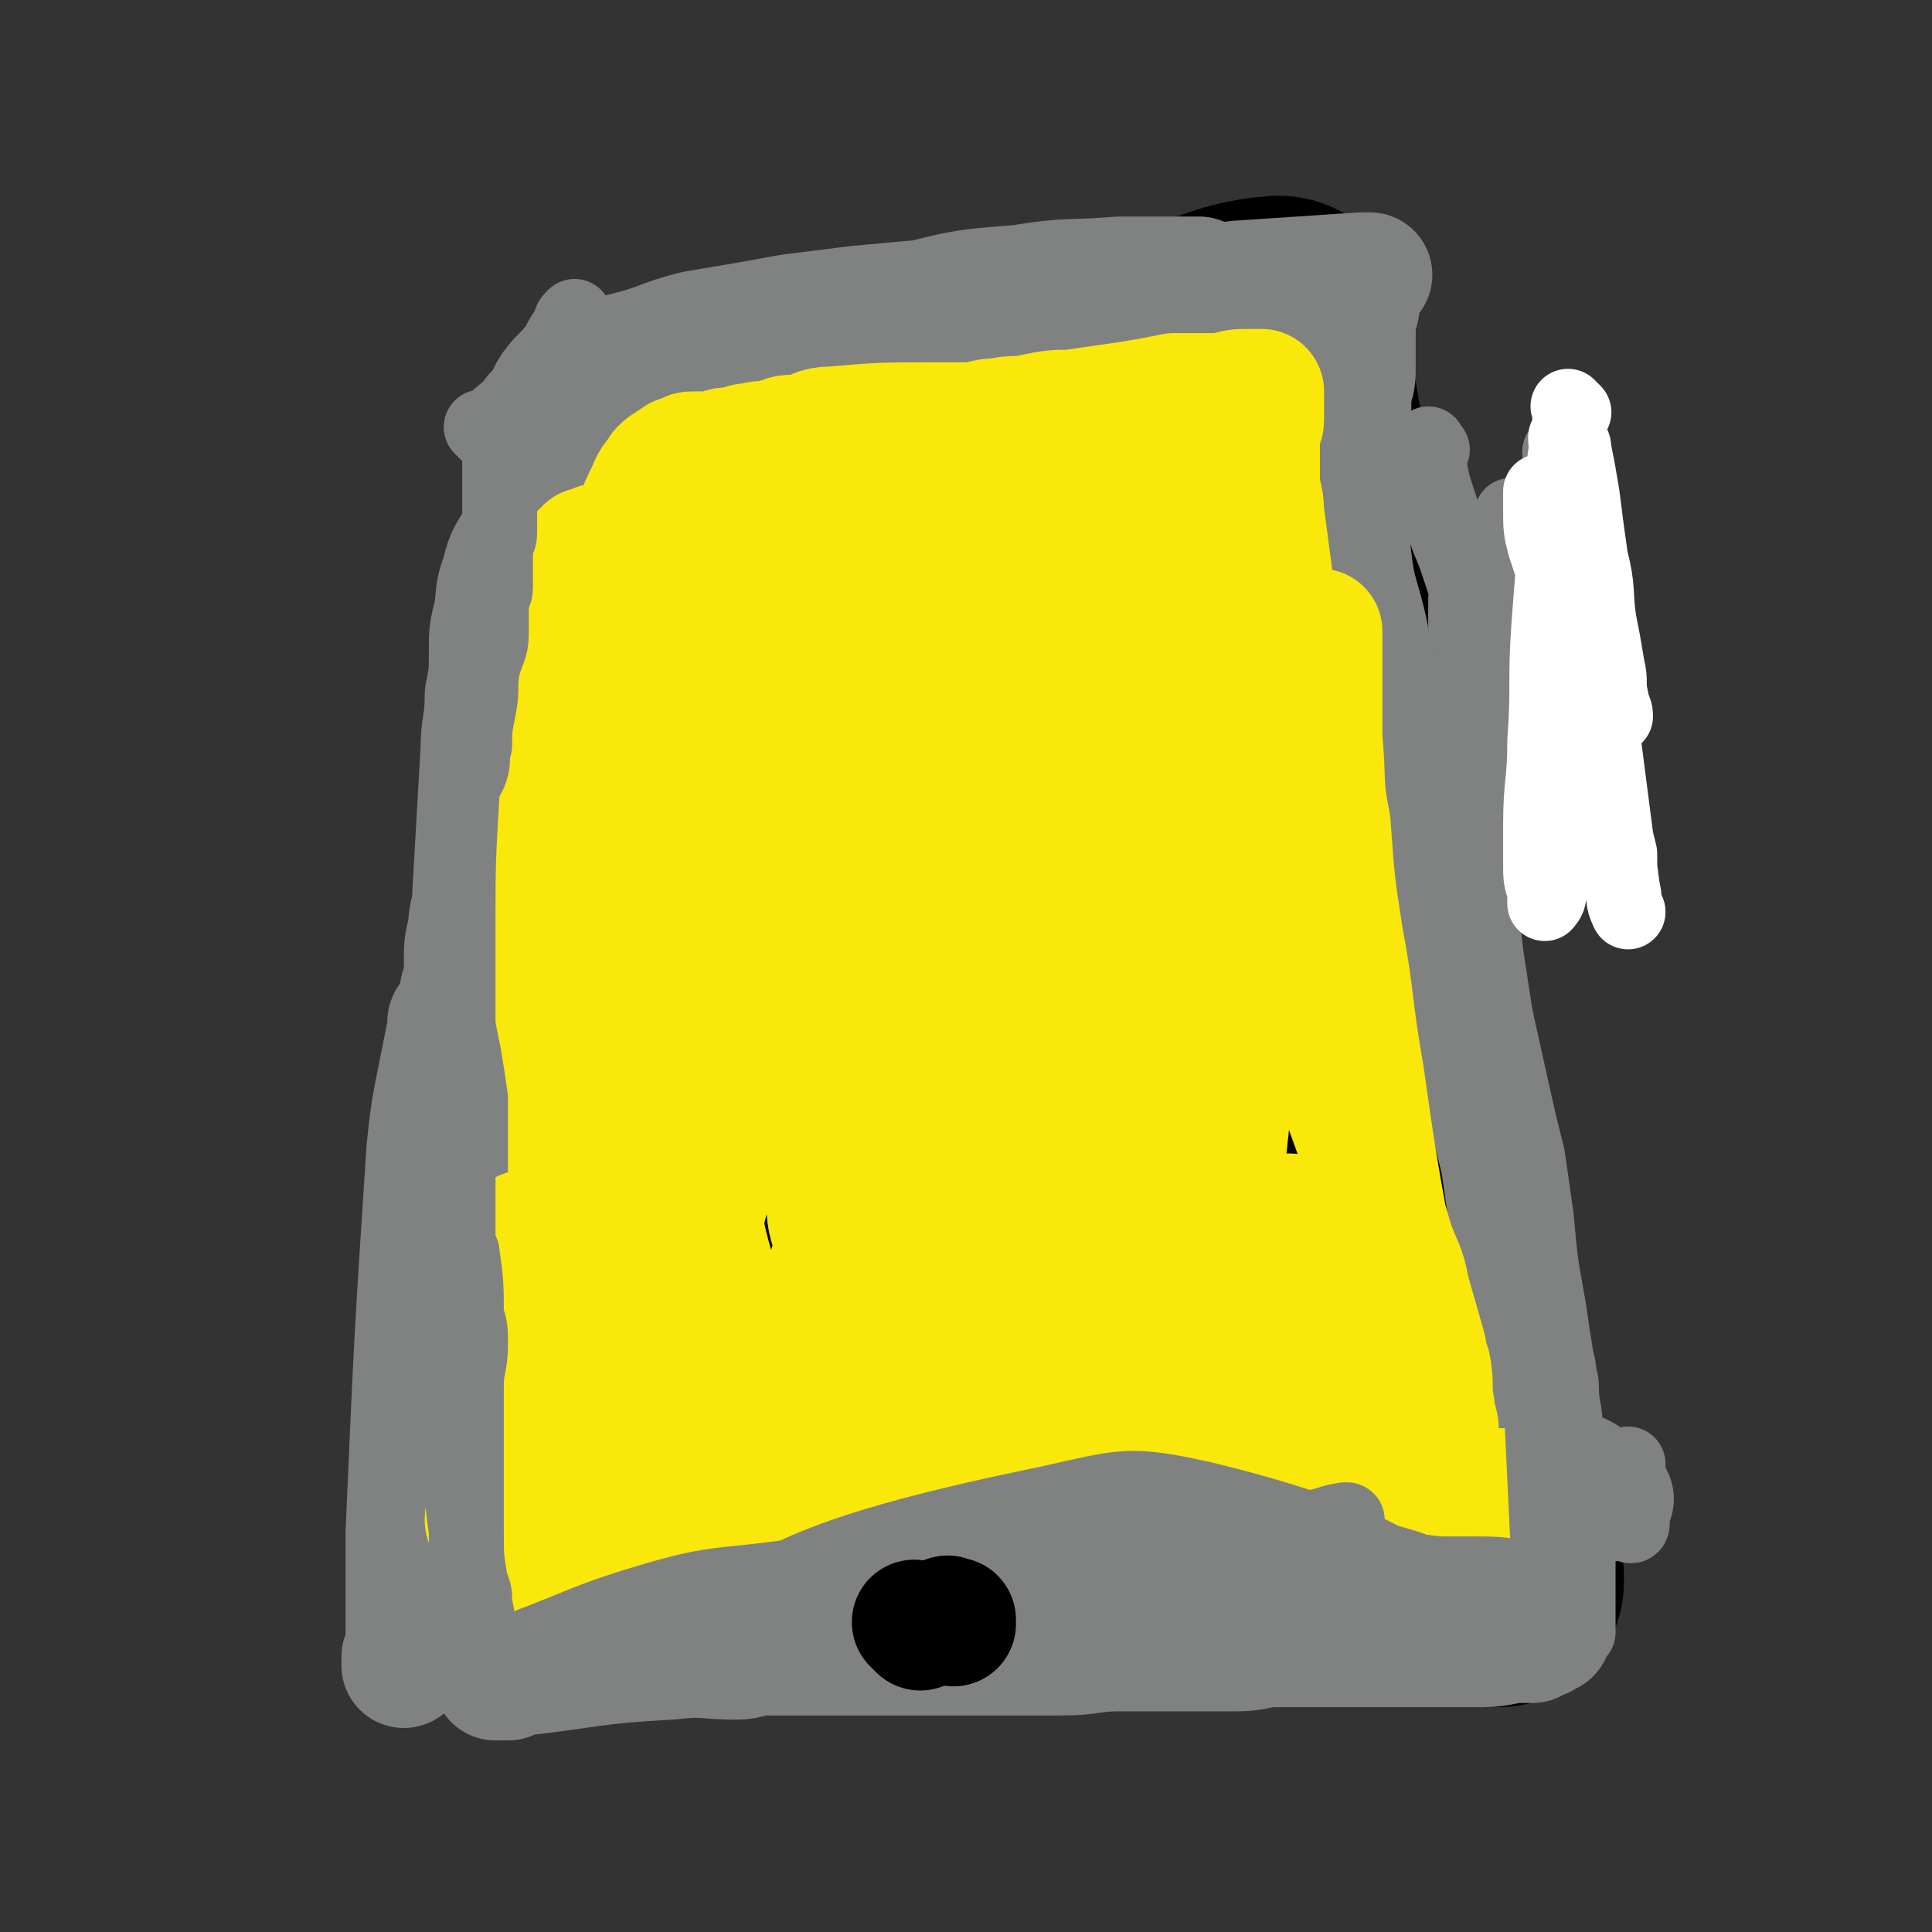
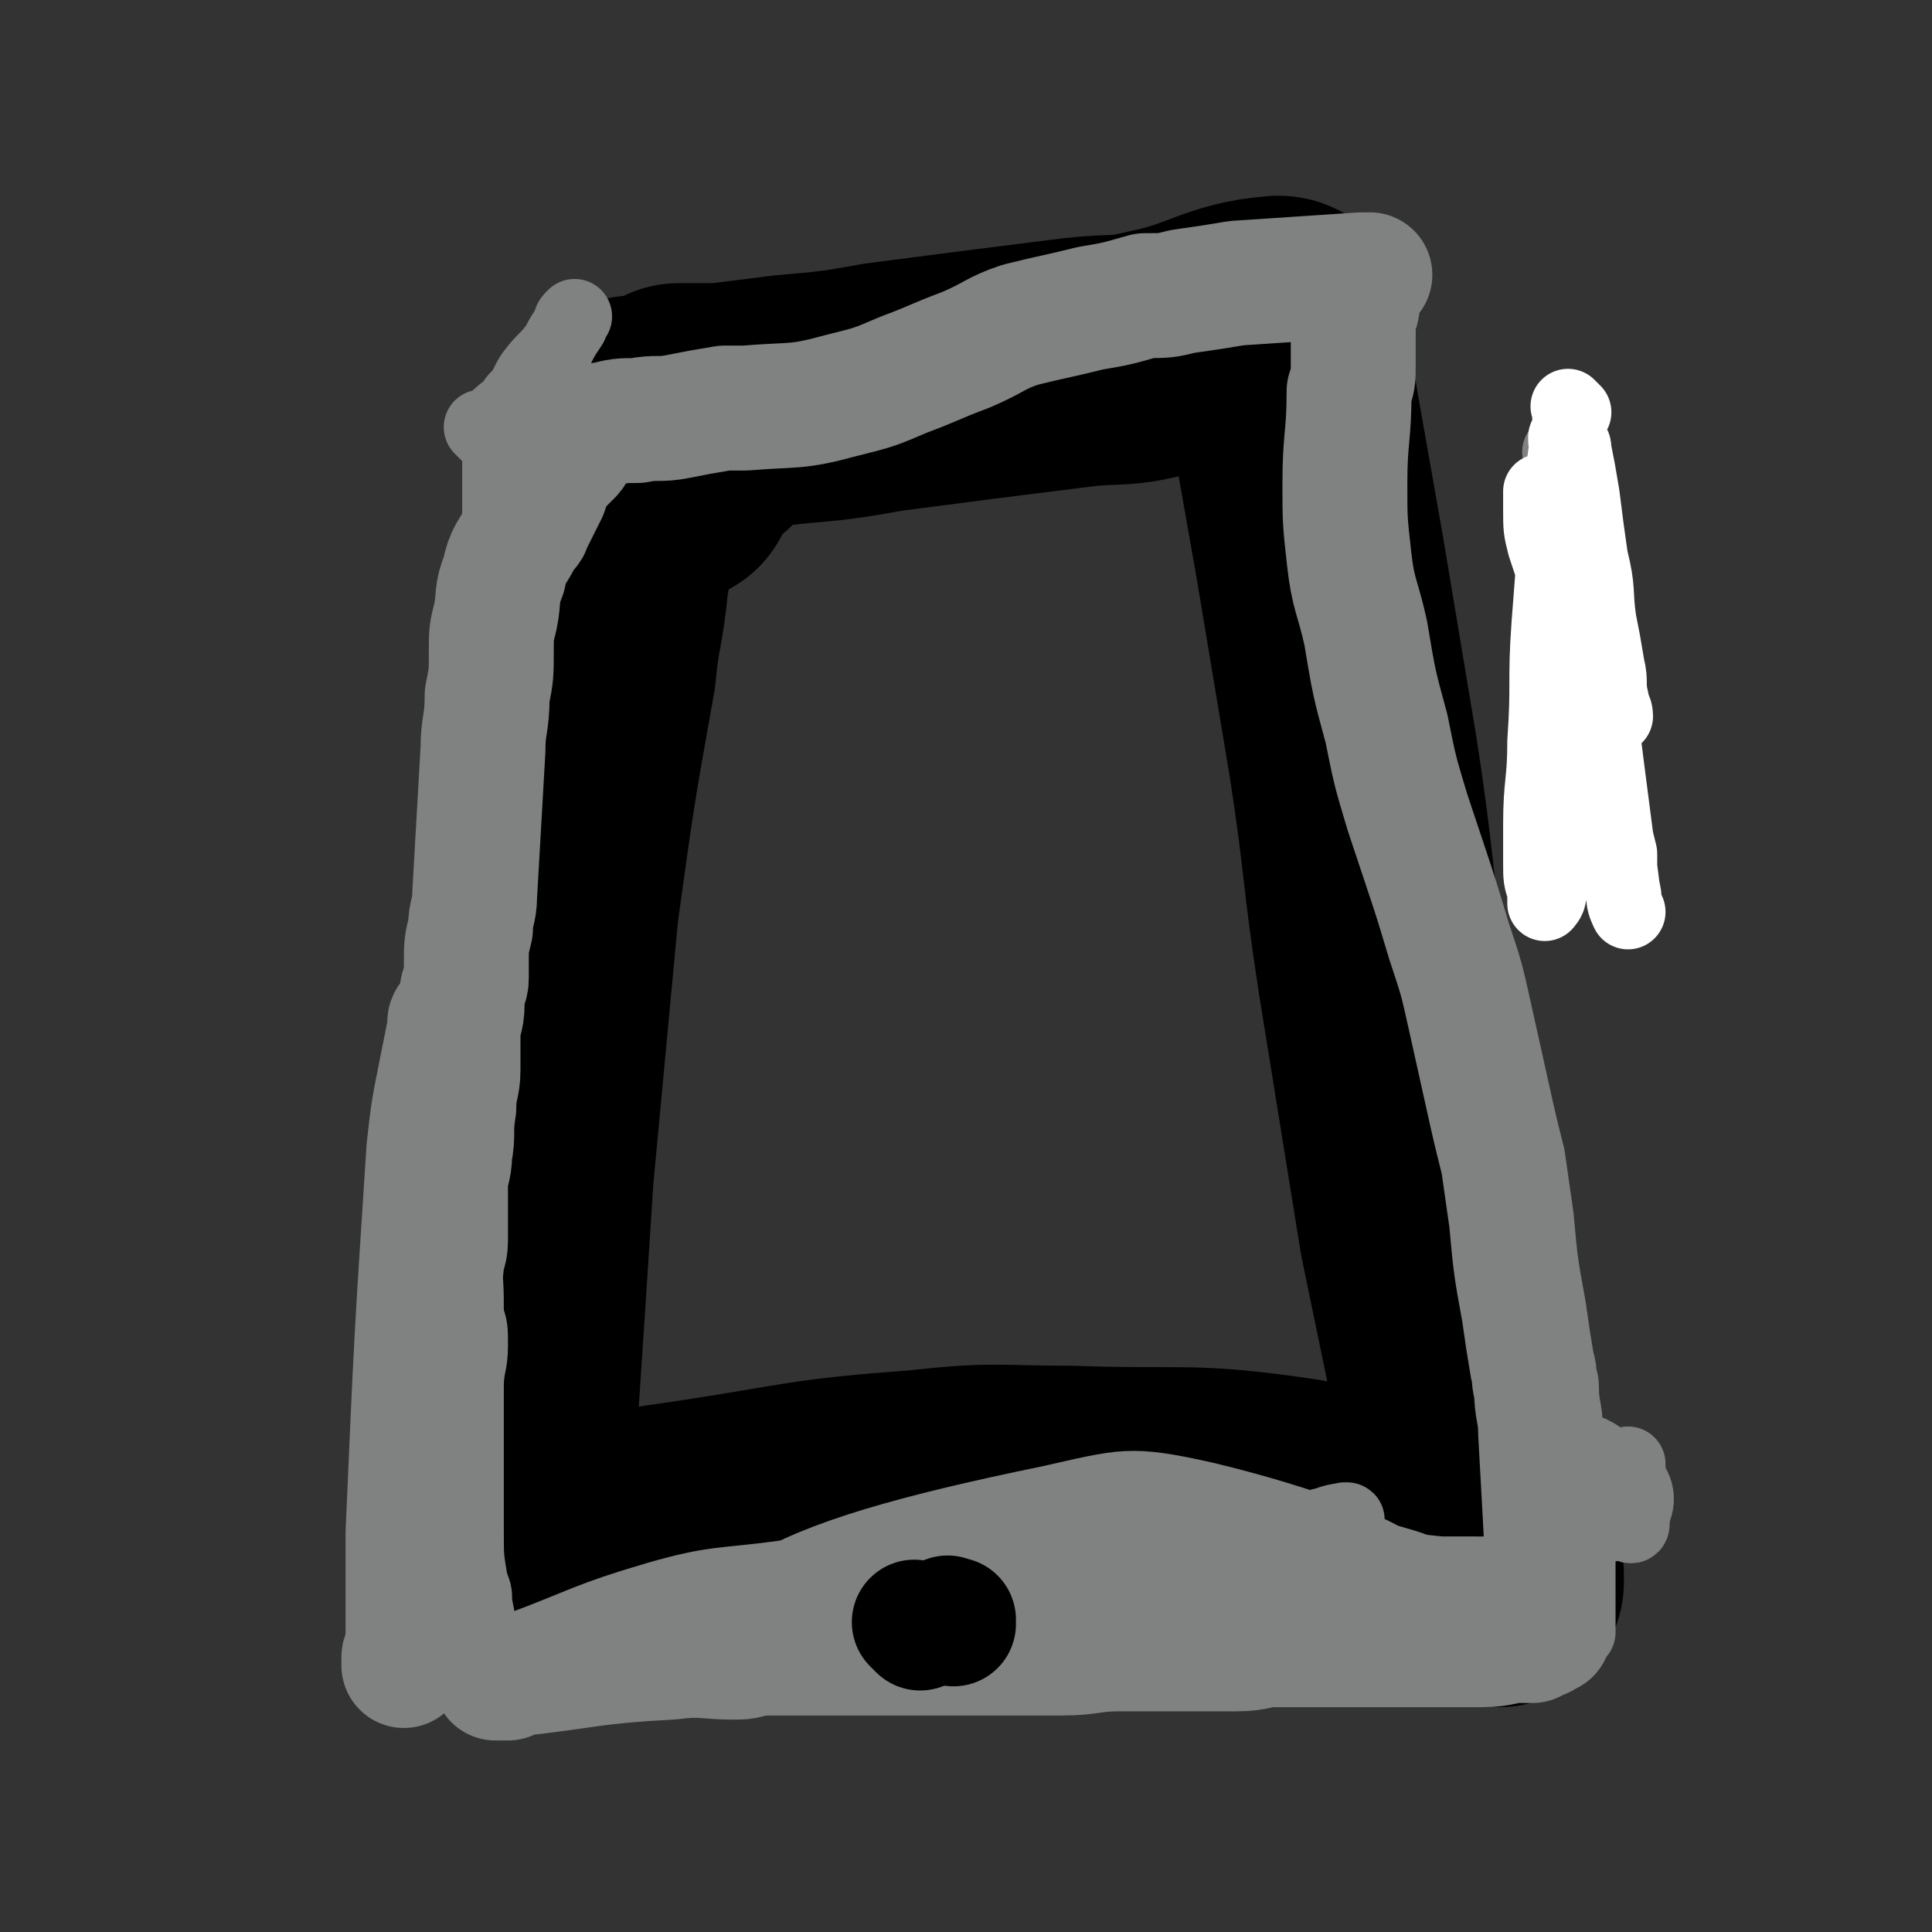
<svg xmlns="http://www.w3.org/2000/svg" viewBox="0 0 464 464" version="1.1">
  <rect x="0" y="0" width="464" height="464" fill="#333333" stroke="none" />
  <g fill="none" stroke="#000000" stroke-width="60" stroke-linecap="round" stroke-linejoin="round">
    <path d="M148,127c-1,-1 -1,-1 -1,-1 -1,-1 0,0 0,0 0,1 0,1 0,1 -1,6 -1,6 -2,12 -1,11 -2,11 -3,22 -5,28 -5,28 -9,57 -3,32 -3,32 -6,64 -2,31 -2,31 -4,61 -1,18 -2,20 -2,36 0,1 1,-1 3,-2 9,-3 8,-3 17,-6 13,-3 13,-3 27,-5 26,-4 26,-5 53,-7 18,-2 18,-1 36,-1 28,1 28,-1 55,3 10,2 9,5 19,9 6,3 6,3 13,6 2,0 2,0 4,1 4,1 4,1 7,2 2,1 2,1 3,1 1,0 1,0 2,0 0,0 0,0 0,0 0,-1 0,-1 0,-1 0,-1 0,-1 0,-1 0,-1 0,-1 -1,-1 0,0 0,0 0,0 -1,-5 -1,-5 -2,-11 -1,-6 -1,-6 -3,-12 -6,-29 -6,-29 -12,-58 -5,-31 -5,-31 -10,-62 -4,-26 -3,-26 -7,-52 -4,-24 -4,-24 -8,-48 -3,-17 -3,-17 -6,-34 -1,-6 -1,-6 -2,-12 0,-3 0,-3 -1,-7 0,-2 1,-4 -1,-4 -13,1 -15,5 -30,8 -8,2 -9,1 -18,2 -24,3 -24,3 -47,6 -11,2 -12,2 -23,3 -8,1 -8,1 -16,2 -5,0 -5,0 -10,0 " />
-     <path d="M207,119c-1,-1 -1,-1 -1,-1 -1,-1 0,0 0,0 0,2 -1,2 -2,4 -2,6 -3,6 -4,13 -10,38 -11,38 -18,77 -6,34 -5,35 -8,69 -1,20 0,20 -1,39 0,2 0,4 0,3 0,-1 1,-3 1,-6 5,-31 5,-32 9,-63 3,-27 12,-54 7,-54 -6,0 -21,26 -28,55 -6,26 0,27 3,54 1,8 1,10 5,16 1,1 2,0 3,-2 8,-11 7,-12 13,-25 17,-33 20,-32 34,-66 12,-26 11,-27 19,-55 5,-19 4,-19 8,-38 1,-5 2,-9 1,-10 0,-1 -3,2 -4,6 -11,31 -13,31 -19,63 -8,35 -8,36 -9,72 0,17 -2,21 6,35 6,11 13,17 22,16 7,-1 6,-9 9,-19 8,-26 8,-27 13,-53 2,-14 2,-15 2,-29 -2,-35 -3,-35 -6,-70 -1,-5 1,-7 -2,-9 -1,-2 -5,-2 -6,1 -5,24 -5,27 -5,54 0,24 1,24 5,47 3,20 0,22 8,40 7,18 10,19 23,32 2,2 4,1 6,-1 4,-5 4,-6 6,-14 2,-14 1,-28 2,-29 1,-2 -1,12 1,25 1,11 2,11 5,22 2,7 2,7 5,14 1,1 2,2 2,1 0,-1 0,-2 -1,-4 -1,-9 -1,-9 -3,-18 -3,-19 -4,-19 -8,-39 -1,-10 -1,-10 -3,-19 -3,-19 -4,-19 -7,-37 -2,-20 -2,-20 -3,-39 0,-11 0,-11 1,-21 0,-4 1,-8 1,-8 1,0 1,4 1,8 1,20 1,20 2,40 0,16 0,16 0,32 0,12 0,12 1,24 0,10 1,10 1,19 0,2 0,4 0,4 0,-1 0,-3 0,-6 0,-7 0,-7 0,-14 0,-10 0,-10 0,-20 0,-14 0,-14 0,-27 -1,-23 -1,-23 -2,-45 0,-12 1,-13 0,-25 -1,-7 -1,-7 -3,-14 -3,-5 -3,-5 -6,-10 -1,-3 -1,-4 -3,-5 -5,-2 -6,-2 -12,-2 -2,0 -2,0 -3,1 -2,0 -2,1 -3,1 -1,0 -1,0 -3,0 -1,0 -1,0 -2,0 -2,0 -2,0 -4,0 -4,0 -4,1 -8,1 -4,1 -4,1 -9,1 -3,0 -3,0 -6,0 -3,0 -3,0 -6,0 -3,-1 -3,-1 -5,-1 -3,0 -3,-1 -5,-1 -2,-1 -2,0 -5,-1 -2,0 -2,-1 -5,-1 -1,0 -1,0 -2,0 -2,-1 -2,-1 -3,-1 -1,0 -1,0 -2,0 -2,0 -2,-1 -3,-1 0,0 0,0 -1,0 -1,0 -1,0 -1,0 -1,0 -1,0 -1,0 -1,0 -1,0 -2,0 0,0 0,0 -1,0 -1,0 -1,0 -2,0 0,0 0,0 -1,0 -1,0 -1,0 -2,0 0,0 0,0 -1,0 -3,0 -3,0 -5,0 -1,0 -1,0 -1,0 -1,0 -1,0 -1,0 -1,0 -1,0 -1,0 -1,0 -1,0 -1,0 -1,0 -1,0 -1,0 -1,0 -1,0 -1,0 -1,0 -1,0 -1,0 -2,-1 -2,-1 -3,-1 0,0 0,0 -1,0 0,0 0,0 -1,0 -1,0 -1,0 -1,0 -1,0 -1,-1 -1,-1 0,0 0,0 0,0 0,0 0,0 0,-1 0,0 0,0 0,0 " />
    <path d="M169,105c-1,-1 -1,-1 -1,-1 -1,-1 0,0 0,0 0,0 -1,0 -1,0 -3,0 -3,0 -5,0 -1,0 -1,0 -1,0 -1,0 -1,0 -1,0 -1,0 -1,0 -1,0 -1,0 -1,0 -1,0 -1,0 -1,0 -1,0 -1,0 -1,0 -1,0 0,0 0,-1 0,-1 0,0 -1,0 -1,0 -1,0 -1,0 -1,0 -1,0 -1,0 -1,0 0,0 0,-1 0,-1 0,-1 -1,0 -1,0 -1,0 0,0 0,-1 " />
    <path d="M161,115c-1,-1 -1,-1 -1,-1 -1,-1 0,0 0,0 0,0 0,0 0,-1 0,0 0,0 0,0 0,-1 0,0 0,0 0,0 0,0 0,0 0,0 0,0 0,0 " />
  </g>
  <g fill="none" stroke="#808282" stroke-width="18" stroke-linecap="round" stroke-linejoin="round">
    <path d="M110,394c-1,-1 -1,-1 -1,-1 -1,-42 -1,-42 -1,-84 0,-6 0,-6 0,-12 0,-6 0,-6 0,-11 0,-5 0,-5 0,-9 0,-4 0,-4 0,-7 0,-3 0,-3 0,-5 0,-1 0,-1 0,-3 0,-2 0,-2 0,-4 0,-1 0,-1 0,-3 0,0 0,0 0,0 0,-1 0,-1 0,-2 0,-1 0,-1 0,-2 0,-1 1,-1 1,-2 1,-2 0,-2 1,-4 0,-1 1,-1 1,-2 0,-1 0,-1 0,-3 0,0 0,0 0,-1 0,-1 0,-1 0,-1 0,-1 0,-1 0,-1 0,-1 0,-1 0,-2 0,-1 0,-1 0,-2 0,-1 0,-1 0,-2 0,0 0,0 0,0 0,-1 0,-1 0,-1 0,0 0,0 0,0 " />
  </g>
  <g fill="none" stroke="#808282" stroke-width="30" stroke-linecap="round" stroke-linejoin="round">
    <path d="M110,246c-1,-1 -1,-2 -1,-1 -1,0 -1,0 -1,1 0,0 0,0 0,1 -1,5 -1,5 -2,10 -2,10 -2,10 -3,19 -3,46 -3,46 -5,92 0,4 0,4 0,8 0,3 0,3 0,6 0,2 0,2 0,5 0,2 0,2 0,4 0,2 0,2 0,4 0,0 0,0 0,1 0,1 -1,1 -1,2 0,1 0,1 0,1 0,1 0,1 0,1 0,0 0,0 0,0 0,0 0,0 0,-1 0,0 0,-1 0,-1 0,0 1,0 1,-1 0,-1 0,-1 0,-3 0,-2 0,-2 1,-4 0,-5 0,-5 1,-10 1,-5 0,-5 1,-10 1,-6 1,-6 2,-11 1,-9 0,-9 1,-17 1,-6 1,-6 1,-13 0,-6 0,-6 0,-12 0,-6 0,-6 1,-13 0,-3 1,-3 1,-6 0,-7 0,-7 0,-13 0,-4 1,-4 1,-8 1,-5 0,-5 1,-11 0,-5 1,-5 1,-9 0,-5 0,-5 0,-9 0,-3 1,-3 1,-7 0,-1 0,-1 0,-3 0,-1 1,-1 1,-3 0,-2 0,-2 0,-4 0,-4 0,-4 1,-8 0,-4 1,-4 1,-8 1,-17 1,-18 2,-35 0,-6 1,-6 1,-13 1,-5 1,-5 1,-11 0,-4 0,-4 1,-8 1,-5 0,-5 2,-10 1,-5 2,-5 4,-9 1,-2 2,-2 2,-3 2,-4 2,-4 4,-8 1,-3 1,-3 3,-6 1,-1 1,-1 3,-3 1,-1 0,-1 1,-2 1,-1 1,-1 1,-1 1,-1 1,-1 2,-2 0,-1 0,-1 1,-1 2,-1 2,-1 3,-1 4,-1 4,-1 8,-1 5,-1 5,0 10,-1 5,-1 5,-1 11,-2 2,0 2,0 5,0 12,-1 12,0 23,-3 8,-2 8,-2 15,-5 8,-3 7,-3 15,-6 7,-3 7,-4 13,-6 8,-2 9,-2 17,-4 6,-1 6,-1 13,-3 5,0 5,0 9,-1 7,-1 7,-1 13,-2 15,-1 15,-1 30,-2 1,0 1,0 2,0 0,0 0,0 0,0 -1,0 -1,0 -1,0 0,0 0,1 0,1 0,1 -1,0 -1,1 -1,1 -1,1 -1,2 0,2 0,2 0,3 0,2 -1,2 -1,4 0,5 0,5 0,11 0,3 0,3 -1,6 0,11 -1,11 -1,22 0,9 0,9 1,18 1,9 2,9 4,18 2,12 2,12 5,23 2,10 2,10 5,20 2,6 2,6 4,12 3,9 3,9 6,19 3,9 3,9 5,18 2,9 2,9 4,18 2,9 2,9 4,17 1,7 1,7 2,14 1,11 1,11 3,22 1,7 1,7 2,13 1,3 0,3 1,5 0,6 1,6 1,11 1,18 1,18 2,37 0,1 0,1 0,3 0,1 0,1 0,3 0,1 0,1 0,3 0,0 0,0 0,0 0,1 0,1 0,2 0,0 0,0 0,0 0,0 0,0 0,0 -1,0 -1,0 -1,0 -1,0 0,1 -1,1 0,0 0,0 0,0 -1,0 -1,0 -1,0 -1,0 -1,1 -1,1 -1,0 -1,0 -2,0 0,0 0,0 -1,0 -4,0 -4,1 -9,1 -3,0 -3,0 -7,0 -6,0 -6,0 -12,0 -7,0 -7,0 -13,0 -9,0 -9,0 -18,0 -4,0 -4,1 -9,1 -6,0 -6,0 -12,0 -4,0 -4,0 -9,0 -3,0 -3,0 -7,0 -7,0 -7,1 -14,1 -7,0 -7,0 -13,0 -4,0 -4,0 -7,0 -5,0 -5,0 -11,0 -6,0 -6,0 -12,0 -2,0 -2,0 -5,0 -7,0 -7,0 -13,0 -5,0 -5,0 -10,0 -4,0 -4,1 -7,1 -8,0 -8,-1 -16,0 -19,1 -19,2 -37,4 -1,0 -1,0 -2,1 0,0 0,0 -1,0 -1,0 -1,0 -2,0 0,0 0,0 0,0 0,0 0,0 0,0 0,0 0,0 0,0 " />
-     <path d="M142,91c-1,-1 -2,-1 -1,-1 0,-1 0,-1 1,-1 1,-1 1,-1 2,-2 3,-1 3,-1 7,-2 8,-2 8,-3 16,-5 12,-2 12,-2 23,-4 8,-1 8,-1 16,-2 11,-1 11,-1 22,-2 9,-1 8,-1 17,-2 6,-1 6,0 13,-1 4,0 4,0 8,-1 4,0 4,0 9,0 3,0 3,-1 6,-1 2,0 2,0 4,0 1,0 1,0 3,0 0,0 0,0 0,0 -1,0 -1,0 -2,0 -1,0 -1,0 -2,0 -7,0 -7,0 -15,0 -12,1 -12,0 -24,2 -13,1 -13,1 -25,4 -11,2 -11,3 -23,7 -6,2 -6,2 -12,3 -9,3 -9,3 -18,5 -5,1 -5,1 -10,3 -2,0 -2,1 -4,1 -4,1 -4,0 -7,1 -2,0 -3,1 -2,2 0,0 1,-1 2,-1 2,-1 2,-1 4,-2 16,-5 16,-5 33,-8 16,-4 16,-3 33,-5 12,-2 13,-3 25,-3 7,0 7,2 14,5 2,0 2,0 4,1 3,2 3,2 6,3 1,1 1,1 2,2 0,0 -1,-1 -1,-1 " />
    <path d="M387,360c-1,-1 -1,-1 -1,-1 -1,-1 0,0 0,0 0,0 0,0 0,0 0,0 0,0 0,0 " />
-     <path d="M141,103c-1,-1 -1,-1 -1,-1 -1,-1 0,0 0,0 0,0 0,0 0,0 " />
  </g>
  <g fill="none" stroke="#FAE80B" stroke-width="30" stroke-linecap="round" stroke-linejoin="round">
-     <path d="M178,127c-1,-1 -1,-2 -1,-1 -12,67 -13,68 -23,136 -2,12 -1,12 -1,23 0,11 0,11 0,23 1,9 1,9 3,18 0,2 1,5 2,4 1,-1 1,-3 2,-7 1,-5 2,-4 3,-9 8,-33 9,-33 16,-66 5,-24 5,-24 8,-49 2,-15 1,-15 2,-30 0,-8 2,-9 0,-17 -1,-3 -3,-6 -5,-4 -4,5 -5,9 -7,19 -6,27 -8,28 -10,56 -3,27 -2,27 0,54 1,18 1,18 6,35 3,10 4,11 10,17 2,3 5,3 7,1 4,-4 3,-6 6,-14 8,-25 7,-25 14,-51 9,-29 10,-29 17,-58 5,-18 5,-18 7,-37 0,-6 0,-7 -2,-13 0,-1 -2,-3 -3,-1 -4,7 -4,9 -7,19 -5,24 -7,24 -9,48 -4,35 -4,35 -2,70 1,14 3,14 7,28 1,4 2,8 4,8 3,0 4,-3 6,-7 5,-12 5,-12 8,-23 8,-25 9,-25 14,-50 5,-25 4,-25 7,-50 2,-17 3,-17 3,-34 0,-9 0,-25 -2,-18 -16,78 -21,113 -35,188 -1,9 4,-11 6,-22 5,-35 5,-35 10,-71 1,-10 2,-10 2,-21 0,-16 2,-17 -2,-33 -2,-9 -4,-12 -10,-16 -2,-2 -5,2 -6,5 -8,21 -9,22 -13,44 -6,30 -6,30 -7,60 -1,18 0,19 2,36 1,6 2,9 6,12 1,1 3,-1 4,-3 4,-8 4,-8 7,-17 5,-19 6,-19 9,-38 3,-17 3,-17 3,-34 -1,-12 -2,-12 -4,-23 -1,-6 -1,-9 -4,-12 -1,-2 -3,0 -4,2 -6,10 -5,11 -9,22 -5,11 -7,11 -10,23 -4,19 -5,20 -4,39 0,8 2,10 8,15 6,5 8,4 16,4 11,1 11,-1 22,-2 8,-1 8,-1 16,-2 10,-1 10,0 20,-1 8,0 8,-4 15,-1 16,6 16,8 30,19 2,1 1,2 1,4 0,1 -1,1 -1,2 -4,4 -3,4 -7,8 -5,5 -6,5 -11,10 -5,3 -5,3 -9,7 -2,1 -3,1 -4,3 0,1 0,1 1,2 1,1 1,1 3,1 7,1 7,1 15,1 4,0 4,0 7,0 8,0 8,0 15,0 6,0 6,0 11,0 3,0 3,0 7,0 3,0 3,0 7,0 1,0 1,0 1,0 2,1 2,0 4,1 1,0 1,0 2,1 0,0 0,1 0,1 0,0 1,0 1,0 -1,0 -1,0 -2,0 -1,0 -1,0 -1,0 -4,1 -4,1 -8,2 -4,2 -4,2 -8,4 -7,2 -7,2 -13,5 -3,1 -3,1 -6,1 -8,3 -8,4 -17,5 -32,4 -32,4 -64,7 -5,0 -5,0 -10,0 -2,0 -2,0 -3,0 -5,0 -5,0 -9,0 -2,0 -2,0 -5,0 -1,0 -1,0 -3,0 -2,0 -2,0 -4,0 -2,0 -2,0 -4,0 -1,0 -1,0 -1,0 -3,0 -3,0 -6,0 -2,0 -2,0 -4,0 -2,0 -2,0 -3,0 -2,0 -3,0 -5,0 -1,0 -1,-1 -3,-1 -1,0 -1,0 -2,0 -1,0 -1,0 -2,0 -1,0 -1,0 -2,-1 -1,0 -1,0 -2,0 -1,-1 -1,-1 -3,-2 -1,-1 -1,-1 -3,-2 -1,-1 -1,0 -2,-1 -2,-1 -2,-1 -3,-2 0,0 0,0 -1,0 -1,0 -1,-1 -2,-1 -1,0 -1,1 -2,1 0,0 -1,0 -1,0 -2,0 -2,0 -4,0 -1,0 -1,1 -2,1 -1,0 -1,0 -2,0 -1,0 -1,0 -1,0 -2,0 -2,0 -3,0 0,0 0,1 -1,1 0,0 -1,0 -1,0 -1,0 -1,0 -1,0 -1,0 -1,0 -2,-1 -1,-1 -1,-1 -3,-2 0,0 0,0 -1,0 -1,-2 -2,-2 -2,-3 -3,-24 -1,-24 -3,-49 0,-6 -1,-6 -1,-12 0,-6 0,-6 0,-11 0,-4 0,-4 0,-7 0,-5 -1,-5 -1,-11 0,-5 0,-5 0,-11 0,-5 0,-5 0,-9 -1,-7 -1,-7 -2,-13 -1,-5 -1,-5 -2,-10 -1,-5 -1,-5 -2,-10 -1,-7 -1,-7 -1,-15 0,-6 0,-6 1,-13 0,-5 0,-5 1,-11 0,-3 1,-3 2,-5 0,-5 0,-6 0,-11 0,-4 0,-4 0,-7 0,-3 0,-3 1,-7 0,-2 0,-2 0,-4 0,-3 1,-3 1,-6 0,-1 0,-1 0,-3 1,-3 0,-3 1,-6 0,0 1,0 1,-1 1,-2 0,-2 1,-4 0,-2 1,-1 2,-2 0,-1 -1,-1 -1,-1 0,0 1,-1 1,-1 0,0 1,0 1,0 1,0 1,-1 2,-1 4,-1 3,-2 7,-2 30,-6 30,-6 61,-11 6,-1 6,0 13,-1 5,0 5,-1 10,-1 5,0 5,0 10,-1 5,0 5,0 9,0 4,-1 4,-1 7,-1 3,0 3,-1 6,-1 3,0 3,0 5,-1 1,0 1,-1 2,-1 3,-1 3,0 5,-1 2,0 2,0 3,-1 1,0 1,-1 2,-1 1,0 1,0 3,0 0,0 0,-1 1,-1 0,0 0,0 1,0 1,-1 1,-1 3,-1 0,0 0,0 0,0 1,0 1,0 1,0 1,0 1,0 2,0 0,0 0,0 0,0 0,0 0,0 0,0 0,0 1,0 1,1 0,1 0,1 0,2 0,10 0,10 0,20 0,13 0,13 1,27 1,15 1,15 3,30 2,12 1,12 5,24 11,37 12,37 25,74 2,7 2,7 4,14 2,6 3,6 4,12 2,7 2,7 4,14 0,2 0,2 1,4 1,5 0,5 1,10 0,3 1,3 1,6 0,3 0,3 0,5 0,3 0,3 0,5 0,1 0,1 0,2 0,1 0,1 0,3 0,0 0,0 0,0 0,1 0,1 0,1 0,1 0,1 0,1 0,0 0,0 0,-1 0,0 0,0 0,0 0,-4 0,-4 -1,-8 -1,-6 -1,-6 -2,-12 -3,-12 -3,-12 -6,-24 -1,-7 -1,-7 -2,-15 -4,-22 -4,-22 -7,-43 -3,-17 -2,-17 -5,-33 -2,-13 -2,-13 -3,-27 -2,-10 -1,-10 -2,-21 0,-3 0,-3 0,-6 0,-6 0,-6 0,-12 0,-3 0,-3 0,-6 0,-1 0,-1 0,-1 0,-1 0,0 0,0 0,4 0,4 0,7 0,13 0,13 0,26 0,7 0,7 0,15 0,8 0,8 0,16 0,4 0,4 0,9 0,1 0,2 0,3 0,0 -1,0 -1,-1 -7,-51 -6,-52 -13,-104 0,-4 -1,-4 -1,-8 0,-4 0,-4 0,-9 0,-1 0,-1 0,-3 0,-1 1,-1 1,-2 0,-1 0,-1 0,-1 0,-1 0,-1 0,-1 0,-1 0,-1 0,-1 0,-1 0,-1 0,-1 0,-1 0,-1 0,-1 0,-1 0,-1 0,-1 0,-1 0,-1 0,-1 0,0 -1,0 -1,0 -1,0 -1,0 -2,0 -3,0 -3,0 -6,1 -2,0 -2,0 -4,0 -4,0 -4,0 -8,0 -5,1 -5,1 -11,2 -7,1 -7,1 -14,2 -4,0 -4,0 -9,1 -4,1 -4,0 -8,1 -4,0 -4,1 -8,1 -3,0 -3,0 -7,0 -13,0 -13,0 -25,1 -4,0 -4,1 -7,2 -2,0 -2,0 -3,0 -2,0 -2,1 -4,1 -3,1 -3,0 -5,1 -2,0 -2,0 -4,1 -1,0 -1,0 -2,0 -2,0 -2,1 -4,1 -2,0 -2,0 -4,0 -2,0 -1,0 -3,1 -1,0 -1,0 -2,1 -1,0 -1,1 -1,1 -1,0 -1,0 -2,1 -1,2 -2,2 -3,5 -2,4 -2,4 -3,8 -1,6 -1,6 -2,12 -1,9 -1,9 -1,17 0,6 1,6 2,11 1,13 1,13 3,26 2,12 2,12 3,24 2,11 1,11 4,22 1,7 1,7 3,14 1,2 2,4 3,4 2,-1 3,-3 5,-6 4,-10 4,-10 8,-20 7,-19 8,-19 13,-38 5,-15 5,-15 7,-31 2,-11 3,-11 2,-22 -1,-6 -2,-6 -5,-11 0,-2 -1,-3 -2,-2 -10,10 -15,10 -19,24 -10,39 -9,50 -9,82 0,5 7,-2 10,-7 25,-46 25,-50 45,-94 1,-1 -1,1 -2,3 -2,3 -2,4 -3,8 -3,5 -4,5 -5,10 -1,3 -1,4 1,6 3,2 4,2 8,2 6,0 7,0 13,-1 4,-1 4,-1 8,-2 7,-3 7,-4 13,-8 4,-3 4,-3 8,-7 1,-1 1,-1 2,-3 1,-2 1,-2 1,-4 0,0 -1,0 -1,0 -1,0 0,-1 -1,-1 -1,0 -1,0 -2,0 -1,0 -1,-1 -2,-1 0,0 0,0 -1,0 0,0 0,1 0,1 0,1 0,1 0,2 0,2 0,2 0,4 2,3 2,3 4,6 3,2 3,2 6,3 1,1 1,1 2,1 3,0 4,1 6,0 2,0 2,-1 2,-3 0,-1 0,-1 -1,-3 -1,-3 -1,-3 -3,-6 0,-1 0,-1 -1,-3 -2,-2 -2,-6 -4,-4 -17,19 -18,24 -34,47 0,1 1,0 2,0 1,0 1,-1 2,-1 2,-3 3,-2 4,-5 3,-4 2,-4 3,-8 2,-7 2,-7 3,-14 1,-5 0,-5 0,-10 0,-3 0,-3 -1,-5 -1,-2 -2,-2 -3,-2 -1,0 -1,1 -2,2 -3,5 -4,5 -7,11 -2,6 -2,6 -4,12 0,3 0,3 0,6 1,6 0,6 2,11 1,3 2,3 4,4 1,0 1,0 3,-1 1,-1 1,-1 2,-2 4,-5 4,-5 7,-10 3,-5 2,-6 4,-12 1,-3 1,-4 2,-6 0,0 1,0 1,1 0,5 0,5 0,11 0,12 0,12 1,25 1,12 2,12 4,23 2,10 2,10 5,21 1,6 1,6 3,13 1,3 0,4 3,6 0,1 2,1 3,0 1,-10 1,-14 0,-22 0,-1 -2,1 -3,3 -1,2 0,2 -1,5 -1,12 -2,12 -2,23 0,13 1,13 4,26 1,8 1,8 5,15 1,2 3,3 3,2 1,-1 0,-3 0,-5 0,-9 0,-9 0,-17 -1,-19 -1,-19 -2,-37 -1,-20 -2,-20 -3,-39 -2,-13 -1,-13 -3,-26 -1,-6 -1,-6 -3,-11 0,-1 -1,-2 -1,-1 0,2 0,4 0,8 0,17 -1,17 0,34 1,20 1,20 5,38 2,12 2,12 6,23 1,4 1,4 2,7 2,4 2,6 4,8 0,0 0,-2 0,-4 1,-11 0,-11 1,-22 2,-16 2,-16 5,-32 1,-8 2,-8 3,-16 2,-8 3,-8 4,-15 1,-4 1,-11 1,-8 -5,48 -5,56 -11,109 0,1 -1,0 -2,0 -4,-2 -4,-2 -8,-5 -10,-9 -8,-11 -19,-20 -9,-7 -9,-7 -19,-13 -3,-2 -3,-3 -7,-3 -4,0 -8,1 -7,4 2,6 5,8 12,15 14,14 13,16 29,26 16,9 17,7 34,13 8,3 8,3 17,5 6,1 7,2 12,0 2,0 2,-3 2,-4 -1,-2 -3,-3 -5,-3 -15,-3 -15,-5 -30,-4 -13,1 -13,3 -26,8 -14,5 -14,5 -29,11 -6,2 -6,3 -12,4 -1,0 -1,-1 -1,-1 5,-5 6,-5 12,-9 7,-4 7,-4 13,-8 9,-5 9,-5 18,-10 6,-4 6,-4 12,-8 2,-1 2,-1 4,-2 2,-2 3,-2 4,-4 0,0 -1,0 -2,0 -3,0 -3,0 -7,1 -5,1 -5,1 -11,2 -1,1 -1,0 -2,1 -1,0 -2,1 -1,1 3,1 4,1 8,1 4,0 4,0 7,0 6,0 6,0 11,0 3,0 3,0 6,0 2,0 2,0 4,0 1,0 2,0 2,1 -32,30 -35,30 -67,60 -1,0 0,1 1,1 2,0 3,0 5,0 7,1 7,1 13,0 6,0 6,0 11,-1 2,0 2,-1 4,-1 4,-1 4,-1 8,-1 1,-1 2,-1 3,-1 0,0 0,0 -1,0 -2,0 -2,0 -3,0 -15,3 -16,2 -30,6 -16,5 -16,6 -31,12 -9,3 -9,3 -18,6 -2,1 -2,2 -4,2 0,0 -2,-2 -1,-2 6,-2 8,-1 16,-3 9,-2 9,-2 19,-4 12,-2 12,-2 25,-4 3,-1 3,-1 7,-1 7,-1 7,-2 13,-3 1,0 2,0 1,0 0,0 0,-1 -1,-1 -12,0 -12,0 -24,0 -24,0 -24,0 -47,1 -16,1 -16,2 -31,4 -8,0 -8,1 -16,1 -2,0 -4,-1 -3,-1 2,-1 5,-1 10,-1 8,0 11,3 15,0 3,-2 3,-10 -1,-11 -9,-2 -12,1 -24,4 -9,2 -9,2 -19,4 -3,1 -4,1 -6,1 -1,0 1,0 2,0 10,-1 10,0 20,-2 14,-3 14,-3 29,-7 13,-3 13,-3 26,-6 6,-2 7,-2 13,-4 2,0 4,-1 4,-2 0,0 -2,0 -4,0 -11,-1 -11,-1 -22,-1 -7,0 -7,-1 -13,1 -19,4 -19,5 -37,11 -10,3 -10,3 -19,6 -6,2 -6,2 -11,4 -3,2 -3,1 -5,3 -1,1 -1,1 -1,2 0,1 1,1 1,2 0,1 0,1 0,2 0,0 1,0 1,0 2,1 2,1 4,2 2,1 2,1 4,2 1,1 1,1 3,2 1,1 1,1 3,2 1,0 0,0 1,1 1,1 1,1 1,1 1,1 2,2 1,1 -1,-6 -3,-7 -4,-15 -2,-9 -1,-9 -2,-18 0,-3 0,-3 0,-5 0,-10 0,-10 -1,-19 0,-5 0,-5 -1,-10 0,-2 0,-2 0,-4 0,-4 -1,-4 -1,-8 0,-2 0,-2 0,-3 0,-1 0,-1 0,-1 0,-1 -1,-1 -1,-1 -1,1 0,1 0,2 0,2 0,2 0,4 0,9 0,9 0,18 1,10 0,11 2,21 2,10 2,10 6,20 1,5 1,5 4,9 1,2 2,3 4,3 1,1 2,1 4,0 6,-3 6,-3 11,-6 12,-7 12,-6 23,-13 15,-11 14,-12 29,-22 14,-10 14,-10 28,-19 5,-2 5,-3 10,-5 10,-4 10,-4 21,-7 7,-2 7,-2 14,-3 6,-1 6,-1 11,-1 3,0 3,-1 6,0 2,0 3,0 4,2 1,1 0,2 0,4 -3,12 -4,12 -6,24 0,1 1,0 2,0 0,0 0,0 1,0 0,0 1,0 1,0 0,0 0,1 0,1 0,1 0,1 0,1 0,0 0,0 1,0 0,0 0,0 0,0 0,0 0,0 0,0 " />
-   </g>
+     </g>
  <g fill="none" stroke="#808282" stroke-width="18" stroke-linecap="round" stroke-linejoin="round">
    <path d="M102,295c-1,-1 -1,-1 -1,-1 -1,-1 0,0 0,0 0,2 0,2 0,4 1,5 1,5 2,10 1,6 0,6 1,12 1,5 1,5 2,11 2,11 2,11 4,22 1,7 1,7 2,15 0,6 0,6 1,12 1,3 1,2 1,5 1,5 1,5 1,10 0,2 0,2 0,5 0,2 1,2 1,4 0,0 0,1 0,1 0,0 0,0 0,-1 0,-1 0,-2 0,-3 -1,-4 -1,-4 -2,-9 -1,-5 0,-5 -1,-11 -1,-5 -1,-5 -1,-11 0,-6 0,-6 0,-12 0,-6 0,-6 0,-11 0,-7 0,-7 0,-14 0,-5 1,-5 1,-10 0,-4 0,-4 -1,-7 0,-7 0,-8 -1,-15 0,-1 -1,0 -1,0 0,0 0,-1 0,-1 0,0 0,0 0,0 0,-3 0,-3 0,-5 0,-2 0,-2 0,-3 0,0 0,0 0,-1 0,-1 0,-1 0,-2 0,-4 0,-4 0,-8 0,-4 0,-4 0,-8 0,-3 0,-3 0,-7 0,-4 0,-4 0,-7 0,-3 0,-3 0,-7 0,-2 0,-2 0,-5 0,-4 0,-4 0,-7 0,0 0,0 0,-1 0,-2 0,-2 0,-3 0,-2 0,-2 0,-4 0,-4 0,-4 0,-8 0,-17 0,-17 1,-34 0,-3 1,-2 2,-5 1,-3 0,-3 1,-6 0,-4 0,-4 1,-9 1,-5 0,-5 1,-10 1,-4 2,-4 2,-8 0,-3 0,-4 0,-7 0,-2 1,-2 1,-4 0,-3 0,-3 0,-5 0,-1 0,-1 0,-1 0,-2 0,-2 0,-4 0,-1 1,-1 1,-3 0,-2 0,-2 0,-4 0,-2 0,-2 0,-3 0,-2 0,-2 0,-3 0,-1 0,-1 0,-2 0,-1 0,-1 0,-2 0,-1 0,-1 0,-1 0,-1 0,-1 0,-1 0,0 0,0 0,-1 0,0 0,0 0,-1 0,-1 0,-1 0,-1 0,-1 0,-1 0,-1 0,-1 0,-1 0,-1 0,-1 0,-1 0,-1 0,-1 0,-1 1,-1 0,0 0,0 1,0 0,0 0,-1 1,-1 1,0 1,0 1,0 0,0 0,0 0,0 1,0 1,0 2,0 " />
    <path d="M117,104c-1,-1 -1,-1 -1,-1 -1,-1 0,0 0,0 1,0 1,0 2,-1 0,0 0,0 1,-1 3,-3 3,-2 5,-5 3,-3 2,-3 4,-6 3,-4 3,-3 6,-7 1,-2 1,-2 3,-5 0,-1 0,-1 1,-2 " />
-     <path d="M344,108c-1,-1 -1,-2 -1,-1 -1,0 0,0 0,1 0,1 0,1 0,2 1,6 1,6 3,12 1,7 2,7 4,13 1,3 1,3 2,6 4,8 4,8 7,17 2,5 2,5 4,9 1,4 1,4 2,7 1,2 1,2 1,3 0,1 0,1 0,1 0,0 0,0 0,0 -1,-3 -1,-3 -1,-6 0,-5 0,-5 -1,-10 0,-7 0,-7 0,-14 0,-5 0,-5 0,-9 0,-6 -1,-6 -1,-13 0,-1 0,-3 0,-2 1,35 1,37 2,73 0,7 1,7 1,13 0,3 -1,5 -1,5 0,0 0,-2 -1,-5 -1,-6 -1,-5 -2,-11 -2,-11 -2,-11 -4,-22 -2,-8 -2,-8 -3,-17 -1,-2 -1,-2 -1,-5 -1,-5 -1,-5 -2,-11 0,0 0,0 0,0 0,2 0,3 0,5 0,3 0,3 1,7 0,14 0,14 1,28 1,11 0,11 1,21 0,10 0,10 1,20 0,4 1,4 1,7 0,7 0,7 0,15 0,1 -1,2 -1,2 0,0 0,-1 0,-2 0,-1 -1,-1 -1,-2 0,-3 0,-3 0,-5 0,-2 -1,-2 -1,-4 -1,-8 0,-8 -1,-16 0,-6 0,-6 -1,-12 0,-3 -1,-3 -1,-7 0,-1 0,-2 1,-2 0,0 0,1 0,2 1,6 2,6 3,12 1,9 1,9 2,17 2,13 2,13 4,26 4,27 4,27 8,53 " />
    <path d="M368,290c-1,-1 -1,-2 -1,-1 -1,0 0,1 0,2 0,1 0,1 0,2 0,7 1,7 1,14 1,8 0,8 1,16 0,5 1,5 1,11 1,21 1,21 2,42 0,0 0,0 0,0 0,1 0,1 0,1 0,1 1,0 1,1 1,2 1,2 2,5 1,1 1,1 1,2 1,1 1,1 1,2 1,1 1,1 1,2 1,2 1,2 1,3 0,0 0,0 0,0 0,-1 0,-1 0,-3 0,-4 0,-4 0,-8 0,-4 0,-4 0,-7 0,-4 0,-4 0,-8 0,-4 0,-4 0,-8 0,-2 0,-2 0,-4 0,-2 0,-2 0,-4 0,-1 0,-1 1,-1 1,-1 1,0 2,0 2,1 2,1 3,3 2,2 1,3 2,5 1,3 1,3 3,5 1,2 0,3 1,4 1,1 1,0 1,0 0,0 0,0 0,0 0,-1 0,-1 0,-2 0,-1 0,-1 0,-2 0,-2 -1,-2 -1,-3 -1,-1 0,-2 0,-3 0,-1 0,-1 0,-2 0,-1 0,-2 0,-2 0,-1 0,0 0,1 0,0 0,0 0,0 0,0 0,0 0,0 " />
    <path d="M376,110c-1,-1 -1,-1 -1,-1 -1,-1 0,0 0,0 0,0 0,0 0,0 " />
  </g>
  <g fill="none" stroke="#FFFFFF" stroke-width="18" stroke-linecap="round" stroke-linejoin="round">
    <path d="M378,99c-1,-1 -1,-1 -1,-1 -1,-1 0,0 0,0 0,5 0,6 -1,11 -1,7 -1,7 -2,15 -1,13 -1,13 -2,26 -1,14 0,14 -1,28 0,10 -1,10 -1,20 0,5 0,5 0,9 0,4 0,4 1,7 0,2 0,3 0,3 0,0 1,-1 1,-2 1,-5 1,-5 2,-10 1,-7 0,-7 1,-14 2,-16 3,-16 4,-33 1,-9 -1,-9 -1,-19 0,-6 0,-6 0,-12 0,-3 -1,-4 -1,-6 0,0 0,1 0,2 0,4 0,4 0,8 1,9 2,9 3,19 1,9 1,9 2,18 2,10 2,10 4,21 1,8 1,8 3,16 0,5 0,5 1,10 0,2 1,4 1,4 0,0 -1,-2 -1,-3 -7,-54 -7,-54 -13,-107 -1,-2 -1,-3 -1,-4 0,0 1,0 1,1 1,1 1,1 1,2 1,5 1,5 2,11 1,8 1,8 2,15 2,8 1,8 2,15 1,5 1,5 2,11 1,4 0,4 1,8 0,2 1,2 1,4 0,0 -1,0 -1,0 -1,-2 -1,-2 -2,-3 -3,-8 -3,-8 -5,-15 -2,-7 -2,-7 -4,-13 -1,-6 -1,-6 -2,-12 -1,-3 -2,-3 -3,-6 -1,-2 -1,-2 -1,-4 0,0 0,-1 0,-1 0,1 0,2 0,4 0,5 0,5 1,9 1,3 1,3 2,6 2,4 2,4 4,8 1,2 1,2 2,5 0,1 0,2 0,2 0,1 -1,0 -1,-1 -1,-1 -1,-1 -1,-3 -1,-4 -1,-4 -2,-7 -1,-4 0,-4 -1,-7 0,-3 0,-3 -1,-5 " />
  </g>
  <g fill="none" stroke="#808282" stroke-width="18" stroke-linecap="round" stroke-linejoin="round">
    <path d="M175,395c-1,-1 -1,-1 -1,-1 -1,-1 0,0 0,0 0,0 0,0 0,0 0,0 0,0 0,0 1,-1 1,-1 2,-1 2,-1 2,0 4,-1 10,-1 10,-1 20,-2 11,-1 11,0 22,-2 11,-2 11,-2 21,-4 12,-3 11,-3 23,-6 10,-2 10,-2 20,-4 18,-5 22,-5 37,-9 2,0 -2,0 -4,1 -12,3 -12,3 -24,6 -12,3 -12,3 -24,6 -18,4 -18,4 -37,8 -14,4 -14,4 -29,8 -8,2 -8,2 -16,4 -3,0 -4,0 -6,1 -1,1 0,1 1,1 8,-1 8,-2 16,-3 11,-1 11,-1 22,-2 25,-2 25,-2 49,-6 16,-2 15,-4 31,-6 12,-1 13,0 25,0 6,0 5,-1 11,-1 5,0 5,1 10,1 3,0 4,0 6,0 0,0 -1,0 -2,0 -5,0 -5,0 -10,0 -15,1 -15,1 -31,2 -16,1 -16,1 -33,3 -14,1 -14,1 -29,4 -10,1 -10,2 -20,4 -4,0 -4,-1 -8,0 -3,1 -5,2 -5,2 0,0 2,0 4,-1 10,-1 10,-1 19,-2 15,-2 15,-2 30,-5 12,-2 12,-2 23,-5 16,-4 15,-7 31,-9 11,-1 11,1 23,2 3,0 3,0 7,0 6,0 7,0 13,1 2,0 2,1 4,1 1,0 1,0 1,0 -54,4 -55,4 -110,9 -4,0 -4,0 -8,1 -2,1 -2,1 -3,2 0,0 0,1 1,1 5,0 5,-1 10,-1 5,0 5,0 9,0 19,-1 19,-2 37,-3 15,-2 15,-2 30,-3 3,0 4,0 7,-1 2,-1 2,-1 4,-2 0,-1 0,-1 0,-1 -1,-1 -1,-2 -3,-2 -5,-3 -5,-3 -12,-5 -10,-2 -10,-3 -21,-3 -17,-1 -17,0 -34,1 -17,2 -17,3 -33,6 -11,2 -11,2 -23,5 -5,2 -5,2 -9,4 -1,0 0,1 1,1 8,1 8,1 17,2 15,1 15,2 31,2 11,1 11,1 22,1 15,0 15,0 30,-1 9,-1 9,-1 19,-2 3,0 3,0 7,-1 1,0 2,0 3,-2 0,0 0,0 0,-1 -2,-2 -2,-3 -5,-4 -4,-3 -4,-3 -8,-4 -18,-4 -25,-7 -36,-7 -3,1 3,7 8,8 17,3 39,4 37,0 -4,-6 -25,-14 -50,-20 -18,-4 -19,-3 -37,1 -34,7 -55,13 -68,21 -6,3 15,0 30,1 11,0 11,1 21,1 13,0 13,0 25,0 4,0 5,0 9,0 0,0 0,-1 0,-1 -1,-1 -1,-2 -3,-2 -7,-3 -7,-4 -14,-5 -15,-2 -15,-2 -30,-2 -17,1 -17,2 -34,5 -15,2 -16,1 -30,5 -17,5 -17,6 -33,12 " />
  </g>
  <g fill="none" stroke="#000000" stroke-width="30" stroke-linecap="round" stroke-linejoin="round">
    <path d="M229,390c-1,-1 -1,-1 -1,-1 -1,-1 0,0 0,0 0,0 0,0 0,0 1,0 1,0 1,0 " />
    <path d="M221,391c-1,-1 -1,-1 -1,-1 -1,-1 0,0 0,0 0,0 0,0 0,0 0,0 0,0 0,0 " />
  </g>
</svg>